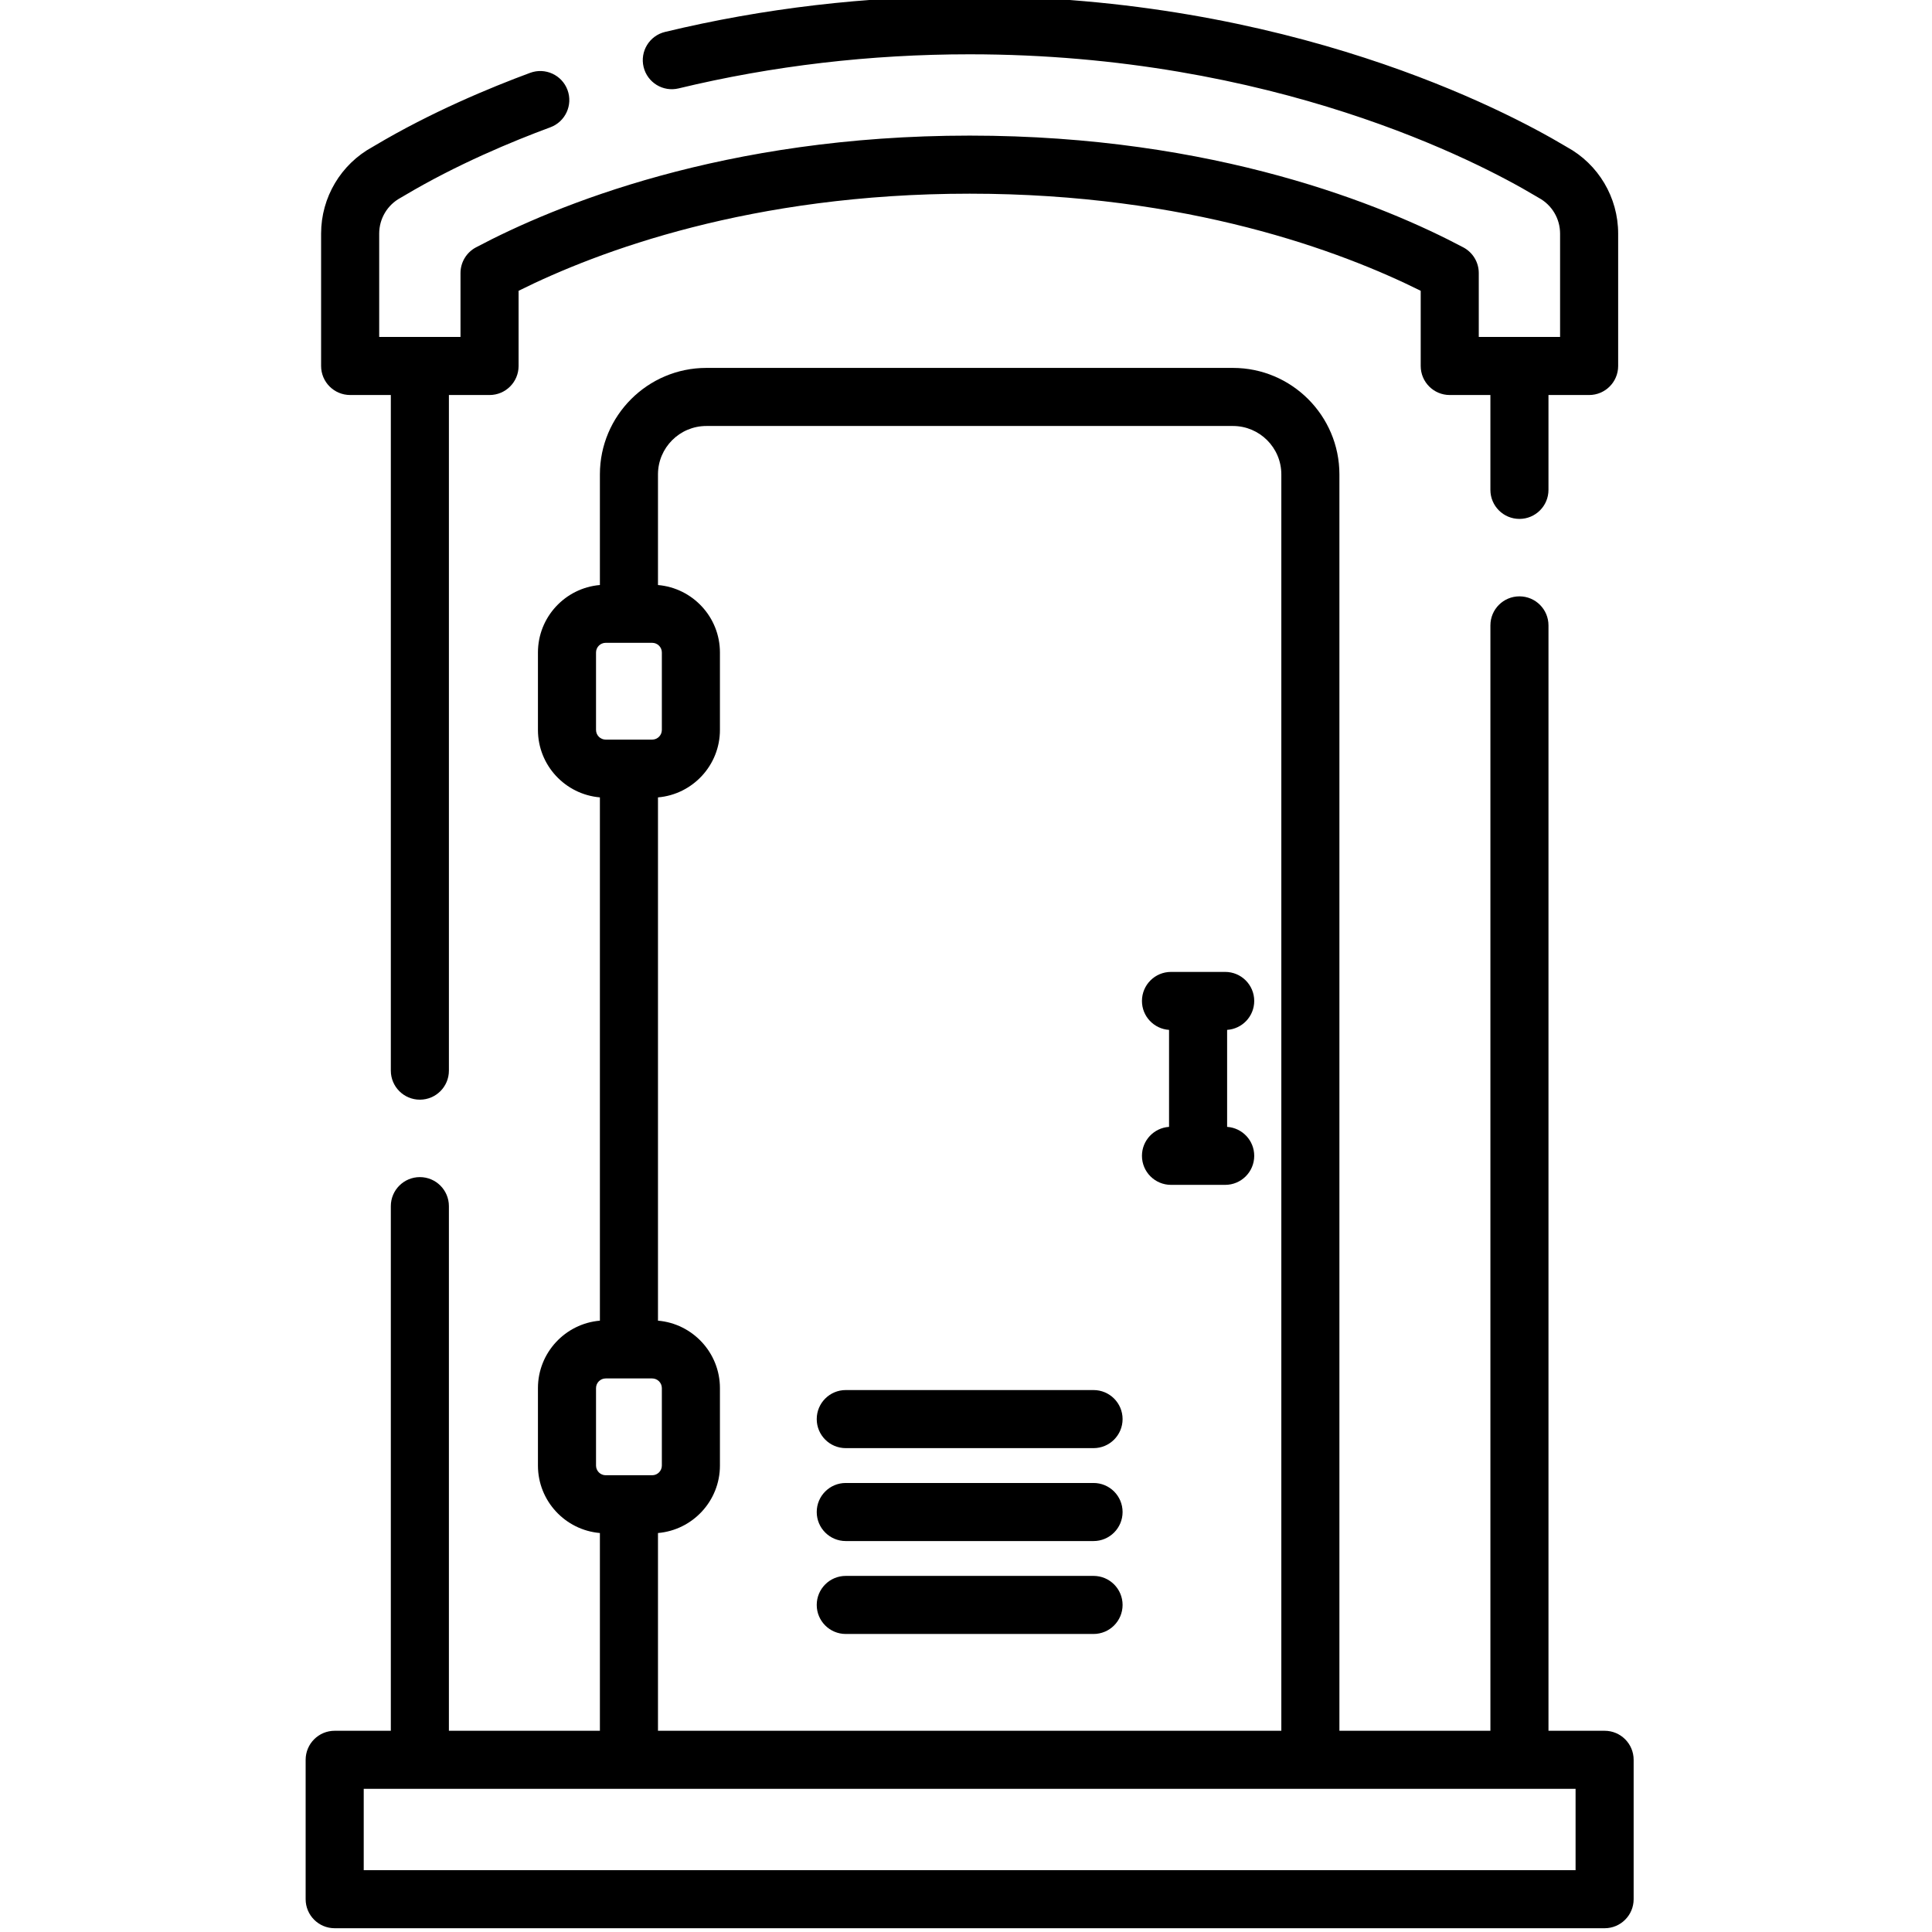
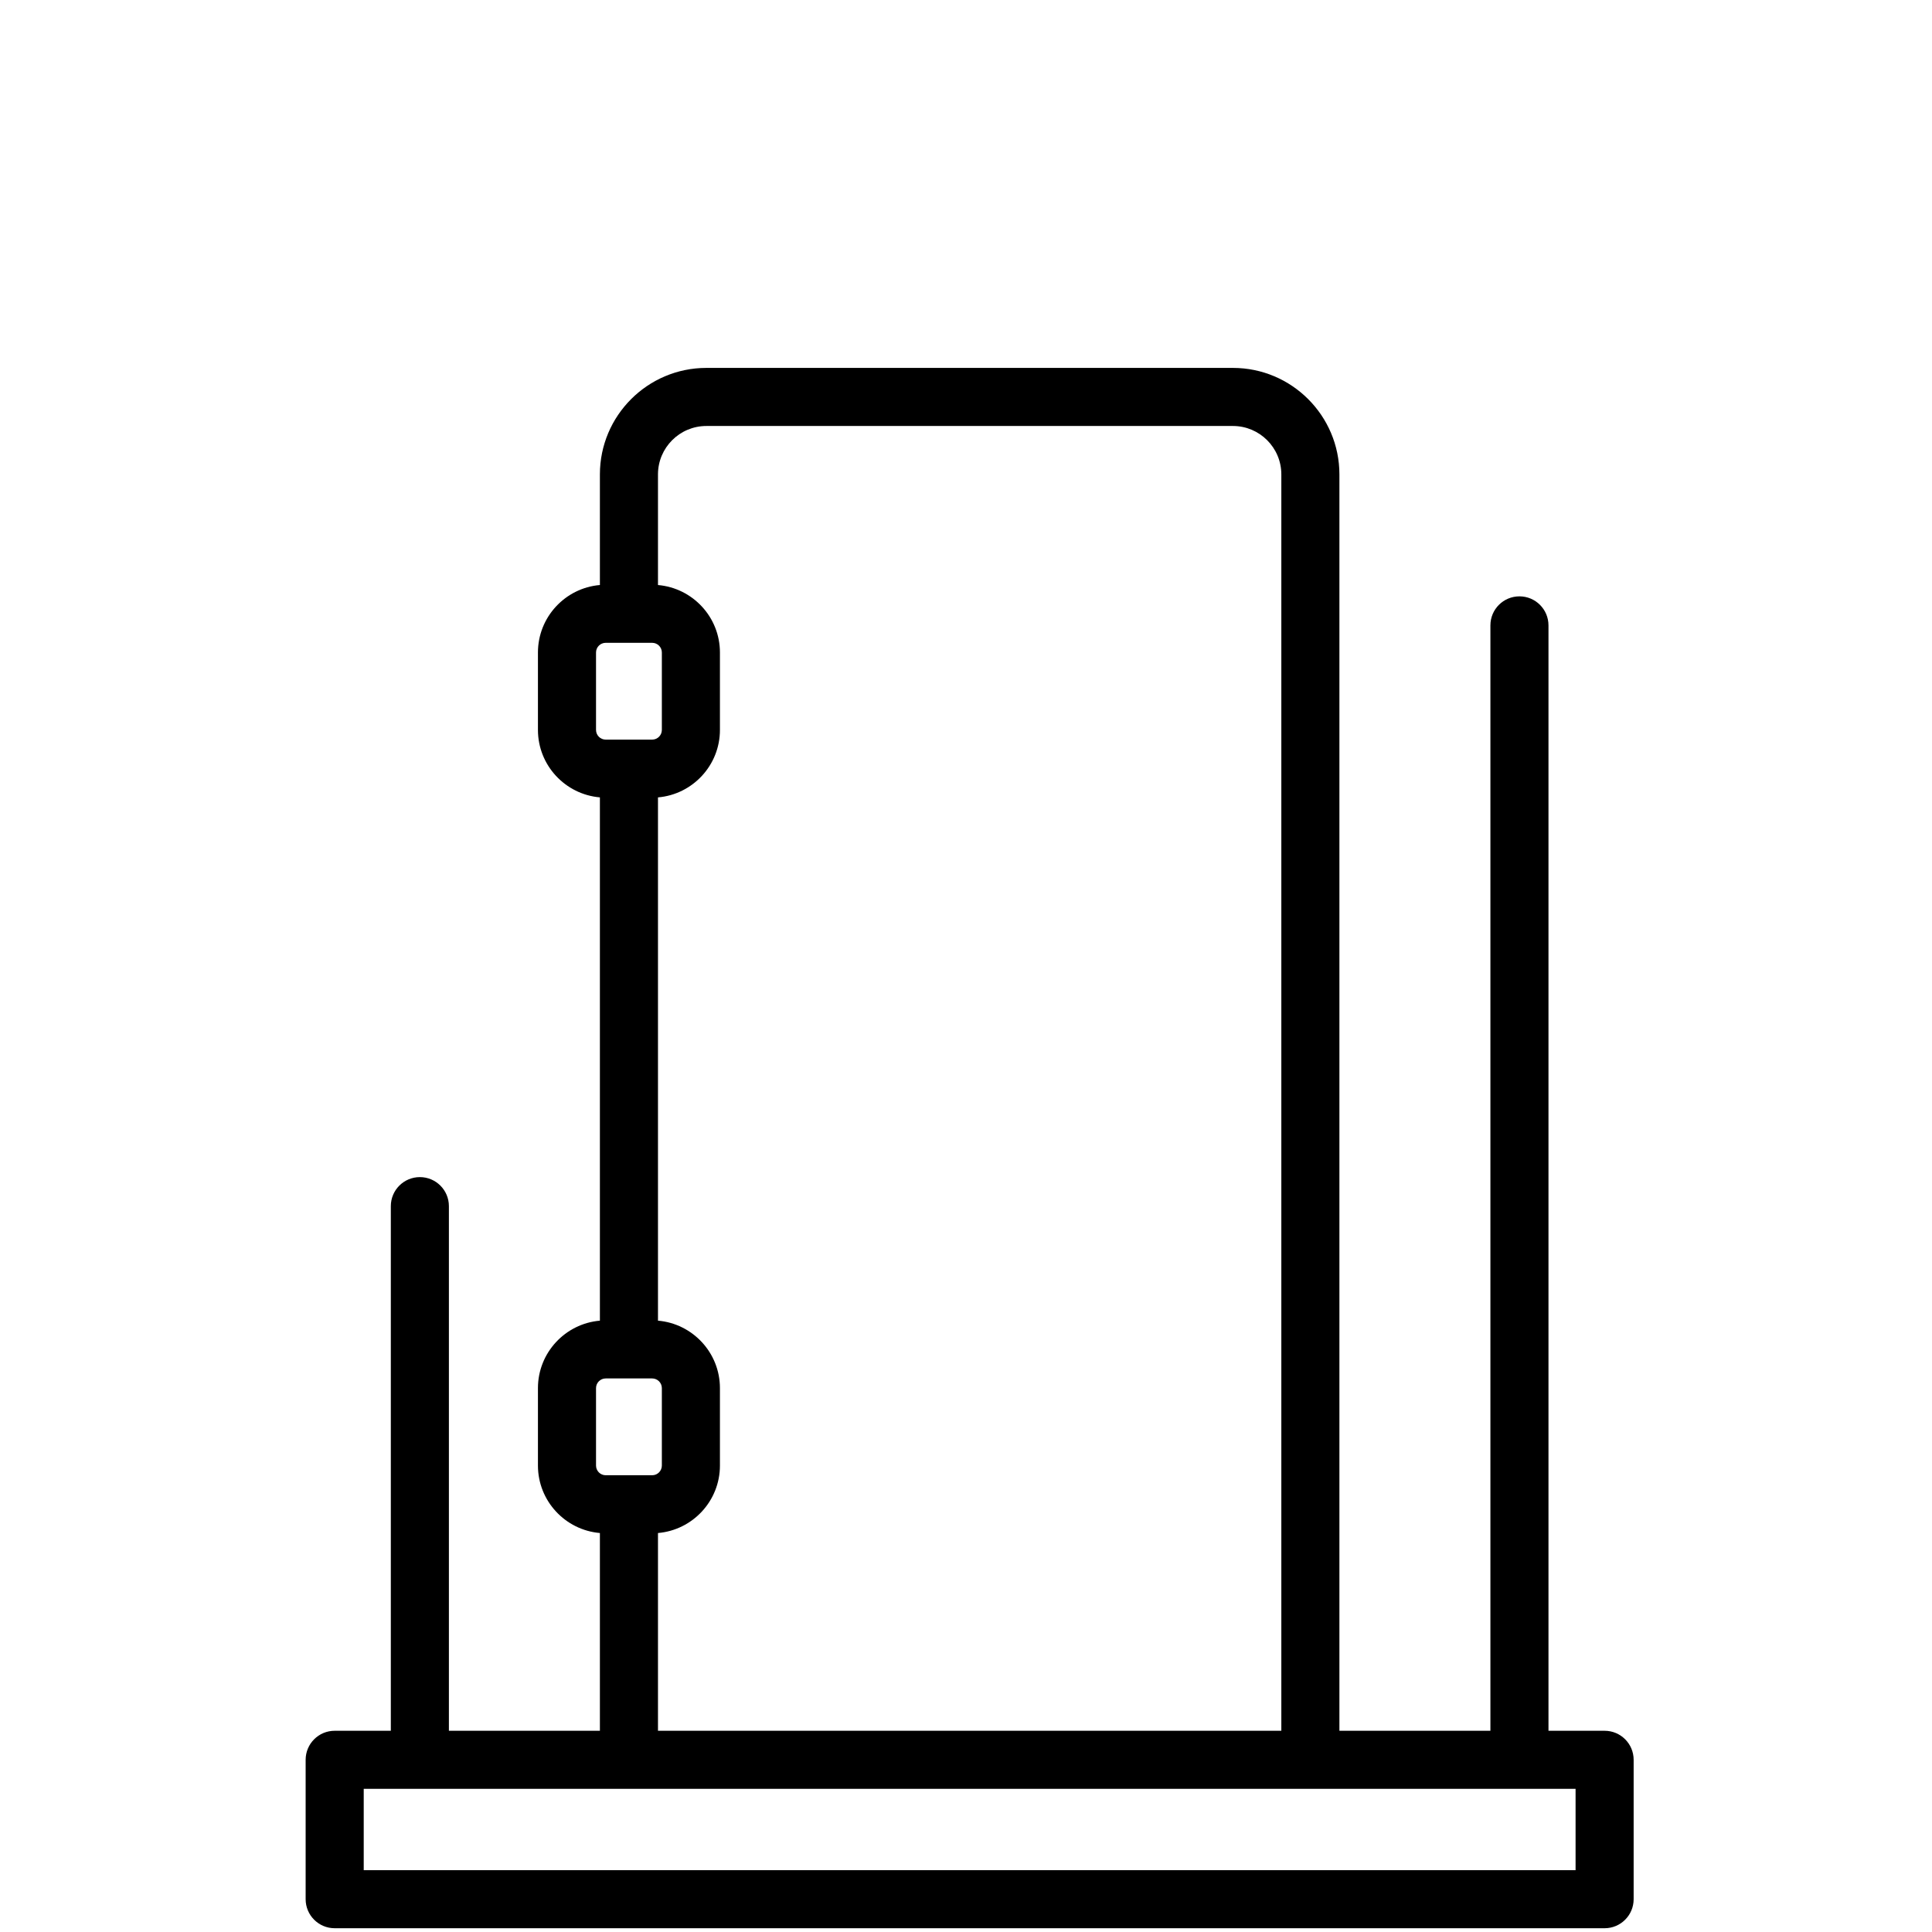
<svg xmlns="http://www.w3.org/2000/svg" height="511pt" viewBox="-80 1 511 511.999" width="511pt">
-   <path d="m12.301 105.684h10.773v179.047c0 4.25 3.445 7.695 7.695 7.695s7.695-3.445 7.695-7.695v-179.047h10.773c4.25 0 7.695-3.445 7.695-7.695v-19.926c21.051-10.48 61.652-25.734 119.535-25.734 57.879 0 98.48 15.254 119.535 25.734v19.926c0 4.25 3.445 7.695 7.695 7.695h10.773v25.137c0 4.25 3.445 7.695 7.695 7.695s7.695-3.445 7.695-7.695v-25.137h10.773c4.25 0 7.695-3.445 7.695-7.695v-35.082c0-9.59-5.234-18.395-13.617-22.957-.125-.07-.324-.188-.598-.352-15.605-9.289-73.094-39.598-157.648-39.598-27.52 0-54.684 3.184-80.73 9.465-4.129.996-6.672 5.152-5.676 9.285s5.152 6.676 9.285 5.676c24.867-5.996 50.816-9.035 77.121-9.035 80.625 0 135.027 28.648 149.781 37.43.523.316.883.523 1.066.625 3.469 1.887 5.625 5.512 5.625 9.461v27.383h-21.547v-16.93c0-2.848-1.574-5.461-4.09-6.797-20.871-11.062-65.617-29.625-130.836-29.625-65.223 0-109.969 18.562-130.836 29.625-2.516 1.336-4.09 3.953-4.09 6.801v16.93h-21.547v-27.387c0-3.945 2.152-7.574 5.625-9.461.18-.102.539-.309 1.066-.621 13.898-8.273 28.695-14.402 38.664-18.086 3.984-1.473 6.023-5.902 4.551-9.887-1.477-3.988-5.902-6.023-9.891-4.551-10.566 3.906-26.297 10.426-41.195 19.297-.273.164-.473.281-.555.328-8.426 4.586-13.66 13.391-13.66 22.98v35.082c0 4.25 3.445 7.695 7.699 7.695zm0 0" />
-   <path d="m251.883 266.262c0-4.25-3.445-7.695-7.695-7.695h-14.363c-4.25 0-7.695 3.445-7.695 7.695 0 4.078 3.172 7.402 7.18 7.668v25.703c-4.008.266-7.18 3.594-7.18 7.672 0 4.25 3.445 7.695 7.695 7.695h14.363c4.25 0 7.695-3.445 7.695-7.695 0-4.078-3.172-7.406-7.184-7.672v-25.703c4.012-.266 7.184-3.594 7.184-7.668zm0 0" />
-   <path d="m209.301 369.379h-65.668c-4.25 0-7.691 3.445-7.691 7.695s3.441 7.695 7.691 7.695h65.668c4.25 0 7.695-3.445 7.695-7.695s-3.445-7.695-7.695-7.695zm0 0" />
-   <path d="m209.301 394.004h-65.668c-4.25 0-7.691 3.445-7.691 7.695s3.441 7.695 7.691 7.695h65.668c4.25 0 7.695-3.445 7.695-7.695s-3.445-7.695-7.695-7.695zm0 0" />
-   <path d="m209.301 418.629h-65.668c-4.25 0-7.691 3.445-7.691 7.695s3.441 7.695 7.691 7.695h65.668c4.25 0 7.695-3.445 7.695-7.695s-3.445-7.695-7.695-7.695zm0 0" />
  <path d="m344.742 459.672h-14.879v-292.938c0-4.25-3.445-7.695-7.695-7.695s-7.695 3.445-7.695 7.695v292.938h-40.016v-332.953c0-15.562-12.66-28.219-28.215-28.219h-139.547c-15.559 0-28.215 12.66-28.215 28.219v29.316c-9.184.785-16.418 8.5-16.418 17.879v20.523c0 9.379 7.234 17.09 16.418 17.875v138.676c-9.184.785-16.418 8.496-16.418 17.875v20.523c0 9.379 7.234 17.094 16.418 17.879v52.406h-40.016v-139.031c0-4.25-3.445-7.695-7.695-7.695s-7.695 3.445-7.695 7.695v139.031h-14.879c-4.25 0-7.695 3.445-7.695 7.695v36.938c0 4.25 3.445 7.695 7.695 7.695h336.543c4.25 0 7.695-3.445 7.695-7.695v-36.938c0-4.25-3.441-7.695-7.691-7.695zm-267.289-265.234v-20.523c0-1.41 1.148-2.562 2.566-2.562h12.312c1.414 0 2.566 1.152 2.566 2.562v20.523c0 1.414-1.152 2.566-2.566 2.566h-12.312c-1.418 0-2.566-1.152-2.566-2.566zm0 194.949v-20.52c0-1.414 1.148-2.566 2.566-2.566h12.312c1.414 0 2.566 1.152 2.566 2.566v20.52c0 1.414-1.152 2.566-2.566 2.566h-12.312c-1.418 0-2.566-1.152-2.566-2.566zm16.418 17.879c9.18-.785 16.418-8.496 16.418-17.879v-20.52c0-9.383-7.238-17.094-16.418-17.879v-138.672c9.18-.785 16.418-8.5 16.418-17.879v-20.523c0-9.379-7.238-17.09-16.418-17.875v-29.32c0-7.074 5.754-12.828 12.824-12.828h139.543c7.074 0 12.828 5.754 12.828 12.828v332.953h-165.195zm243.172 89.344h-321.152v-21.547h321.152zm0 0" />
</svg>